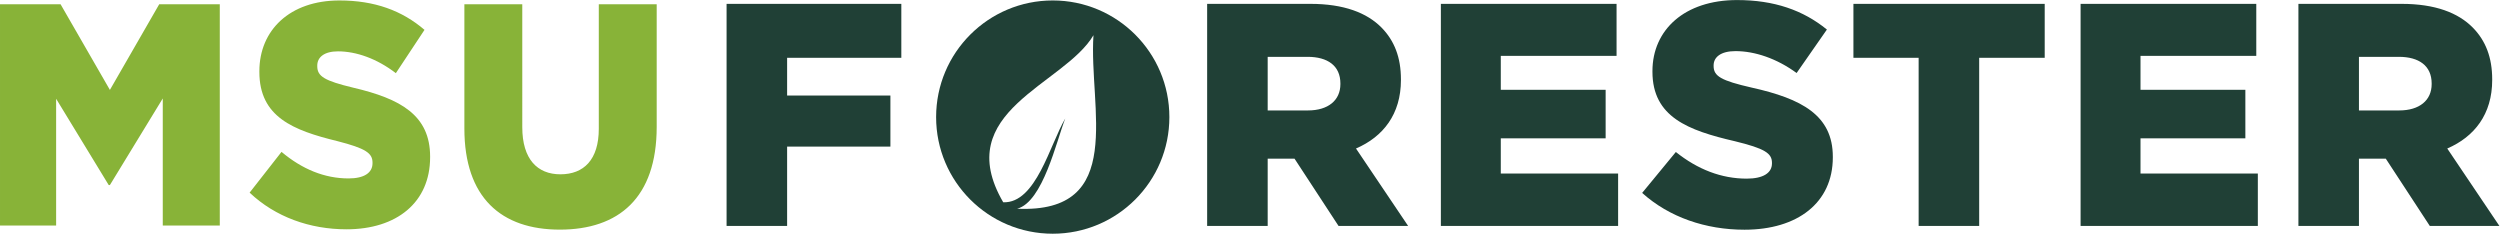
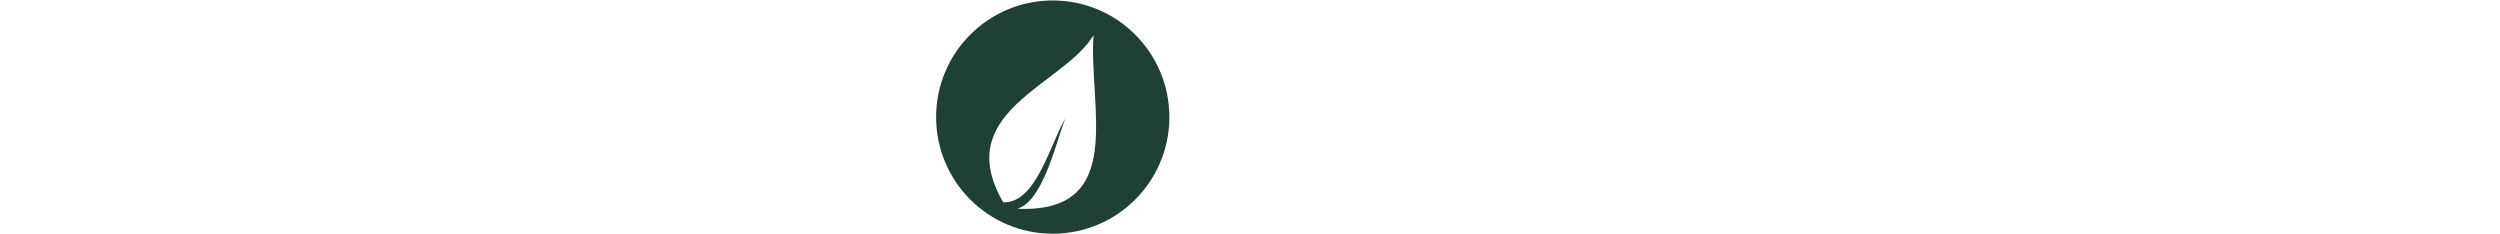
<svg xmlns="http://www.w3.org/2000/svg" viewBox="0 0 586.32 54.813" height="54.813" width="586.32" xml:space="preserve" id="svg2" version="1.1">
  <defs id="defs6" />
  <g transform="matrix(1.333,0,0,-1.333,0,54.813)" id="g10">
    <g transform="scale(0.1)" id="g12">
-       <path id="path14" style="fill:#204036;fill-opacity:1;fill-rule:nonzero;stroke:none" d="m 4384.77,270.469 v 1.121 c 0,38.508 -11.53,68.078 -34.04,90.969 -25.8,26.23 -66.43,41.851 -125.18,41.851 H 4043.83 V 13.75 h 106.5 v 118.313 h 47.23 l 77.4,-118.313 h 122.44 l -91.69,136.168 c 47.76,20.648 79.06,60.281 79.06,120.551 m -106.51,-7.25 c 0,-28.473 -21.42,-46.328 -57.1,-46.328 h -70.83 v 94.316 h 70.28 c 35.14,0 57.65,-15.629 57.65,-46.879 z M 3660.59,13.75 h 311.85 v 92.082 h -206.43 v 61.945 h 184.48 v 85.395 h -184.48 v 59.715 h 203.69 v 91.523 h -309.11 z m -178.42,295.785 h 115.29 v 94.875 h -336.55 v -94.875 h 114.74 V 13.75 h 106.52 z m -257.5,-175.238 v 1.113 c 0,73.11 -54.91,102.129 -142.76,121.672 -53.81,12.27 -66.98,20.086 -66.98,37.949 v 1.11 c 0,14.507 12.64,25.121 38.44,25.121 34.03,0 72.46,-12.844 107.6,-38.512 l 53.27,76.461 c -41.74,34.035 -92.8,51.898 -158.13,51.898 -92.24,0 -148.79,-52.461 -148.79,-125.011 v -1.118 c 0,-79.812 63.14,-103.25 144.94,-122.218 52.71,-12.844 65.34,-21.211 65.34,-37.953 v -1.121 c 0,-16.739 -15.38,-26.778 -44.47,-26.778 -44.48,0 -86.2,16.176 -124.64,46.871 L 2889.2,71.789 c 47.76,-42.969 112,-64.742 180.08,-64.742 93.34,0 155.39,47.441 155.39,127.25 M 2535.07,13.75 h 311.85 v 92.082 h -206.43 v 61.945 h 184.47 v 85.395 h -184.47 v 59.715 h 203.69 v 91.523 h -309.11 z m -57.64,0 -91.69,136.168 c 47.76,20.648 79.06,60.281 79.06,120.551 v 1.121 c 0,38.508 -11.53,68.078 -34.04,90.969 -25.81,26.23 -66.44,41.851 -125.18,41.851 H 2123.85 V 13.75 h 106.51 v 118.313 h 47.22 L 2354.99,13.75 Z m -119.14,249.469 c 0,-28.473 -21.42,-46.328 -57.1,-46.328 h -70.83 v 94.316 h 70.28 c 35.13,0 57.65,-15.629 57.65,-46.879 z m -973.44,46.316 H 1585.8 V 404.41 H 1278.34 V 13.75 h 106.51 v 139.516 h 181.73 v 89.855 h -181.73 v 66.414" />
-       <path id="path16" style="fill:#88b338;fill-opacity:1;fill-rule:nonzero;stroke:none" d="M 0.004,14.43 H 98.754 V 237.441 L 191.273,85.621 h 2.079 L 286.379,238 V 14.43 H 386.691 V 403.73 H 280.141 L 193.352,253.008 106.551,403.73 H 0.004 Z M 609.66,7.762 c 88.36,0 147.09,47.27 147.09,126.801 v 1.109 c 0,72.848 -51.98,101.769 -135.141,121.238 -50.929,12.231 -63.41,20.02 -63.41,37.809 v 1.121 c 0,14.461 11.961,25.019 36.395,25.019 32.215,0 68.597,-12.789 101.867,-38.367 l 50.41,76.184 c -39.5,33.922 -87.84,51.726 -149.691,51.726 -87.309,0 -140.852,-52.281 -140.852,-124.57 v -1.125 c 0,-79.516 59.774,-102.875 137.223,-121.785 49.89,-12.793 61.847,-21.133 61.847,-37.824 v -1.11 c 0,-16.679 -14.554,-26.699 -42.101,-26.699 -42.098,0 -81.598,16.129 -117.988,46.723 L 439.184,72.269 C 484.402,29.449 545.211,7.762 609.66,7.762 m 375.25,-0.562 c 103.43,0 170.48,55.609 170.48,180.75 V 403.73 H 1053.52 V 184.609 c 0,-54.5 -26.51,-80.086 -67.571,-80.086 -40.539,0 -67.051,26.7 -67.051,82.868 V 403.73 H 817.027 V 185.16 C 817.027,63.371 882,7.199 984.91,7.199" />
      <path id="path18" style="fill:#204036;fill-opacity:1;fill-rule:nonzero;stroke:none" d="m 2057.4,205.199 c 0,113.332 -91.87,205.203 -205.2,205.203 -113.33,0 -205.2,-91.871 -205.2,-205.203 C 1647,91.871 1738.87,0 1852.2,0 c 113.33,0 205.2,91.871 205.2,205.199 M 1789.55,43.98 c 45.46,11.891 69.2,119.511 84.69,158.769 C 1847.18,157.023 1822.89,53.082 1765.07,55.309 1671.63,215.57 1872.28,261.719 1923.84,349.23 h 0.01 c -8.57,-127.718 58.73,-314.058 -134.3,-305.25" />
    </g>
  </g>
</svg>